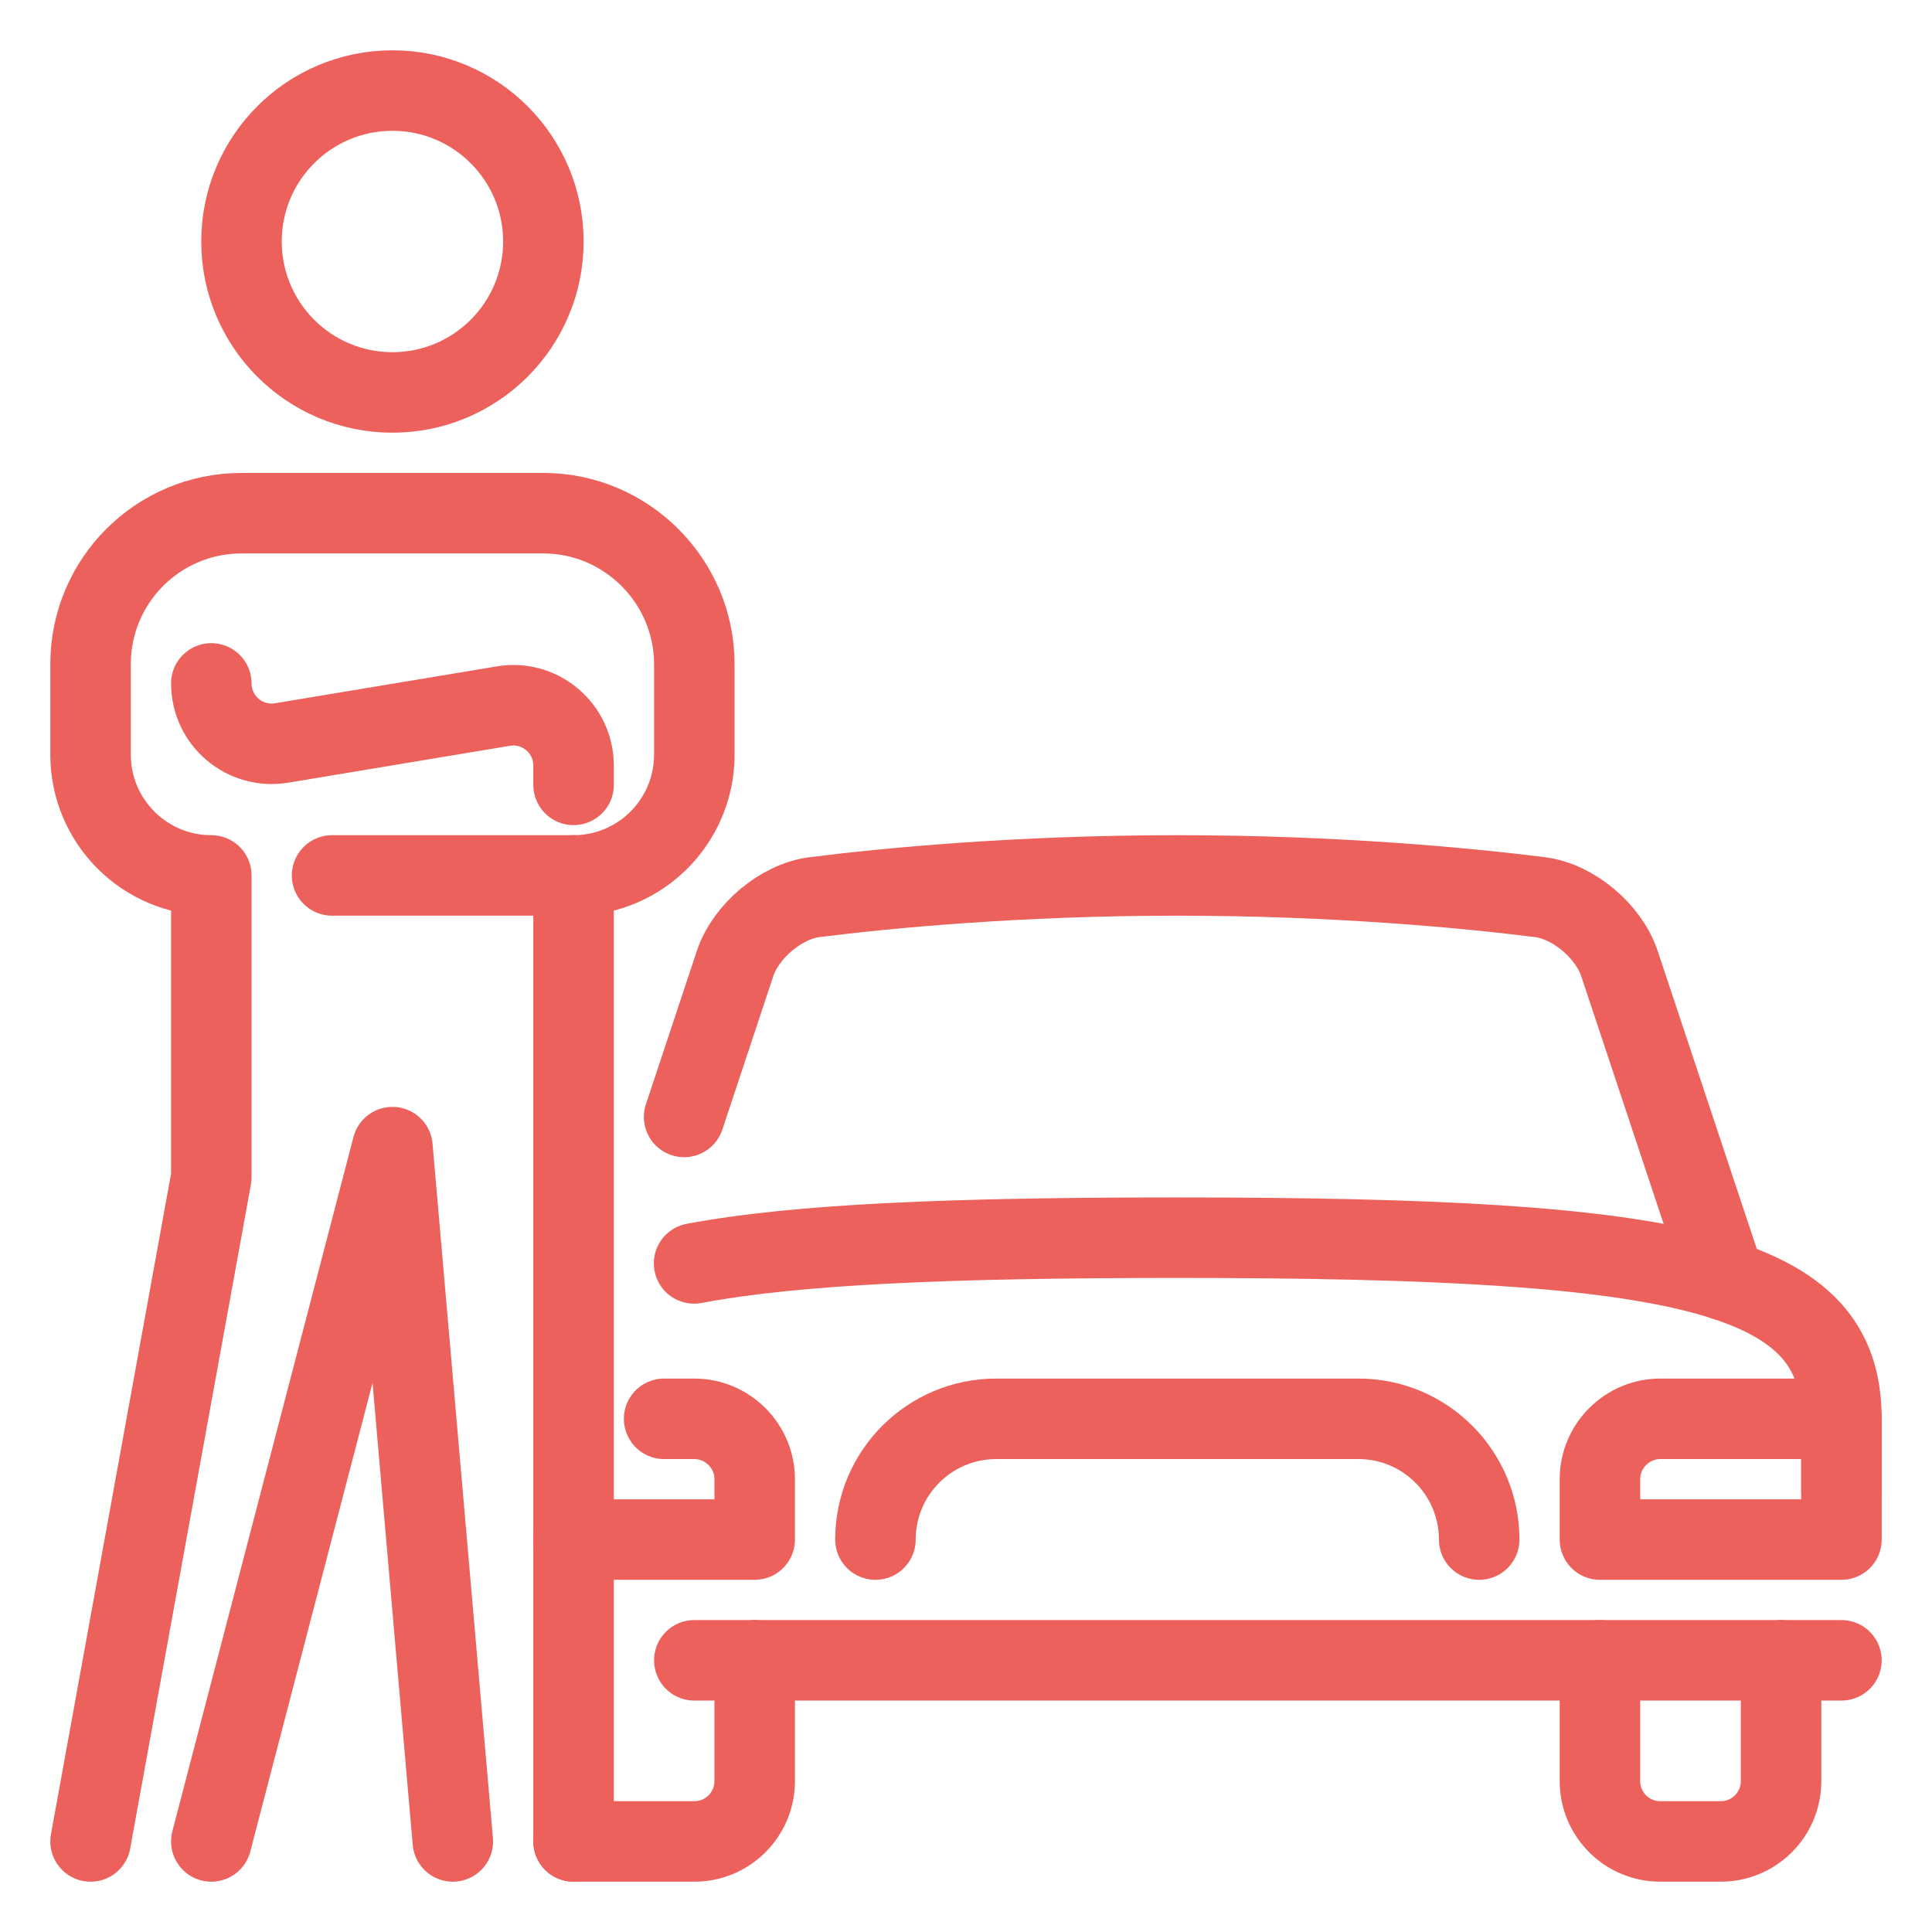
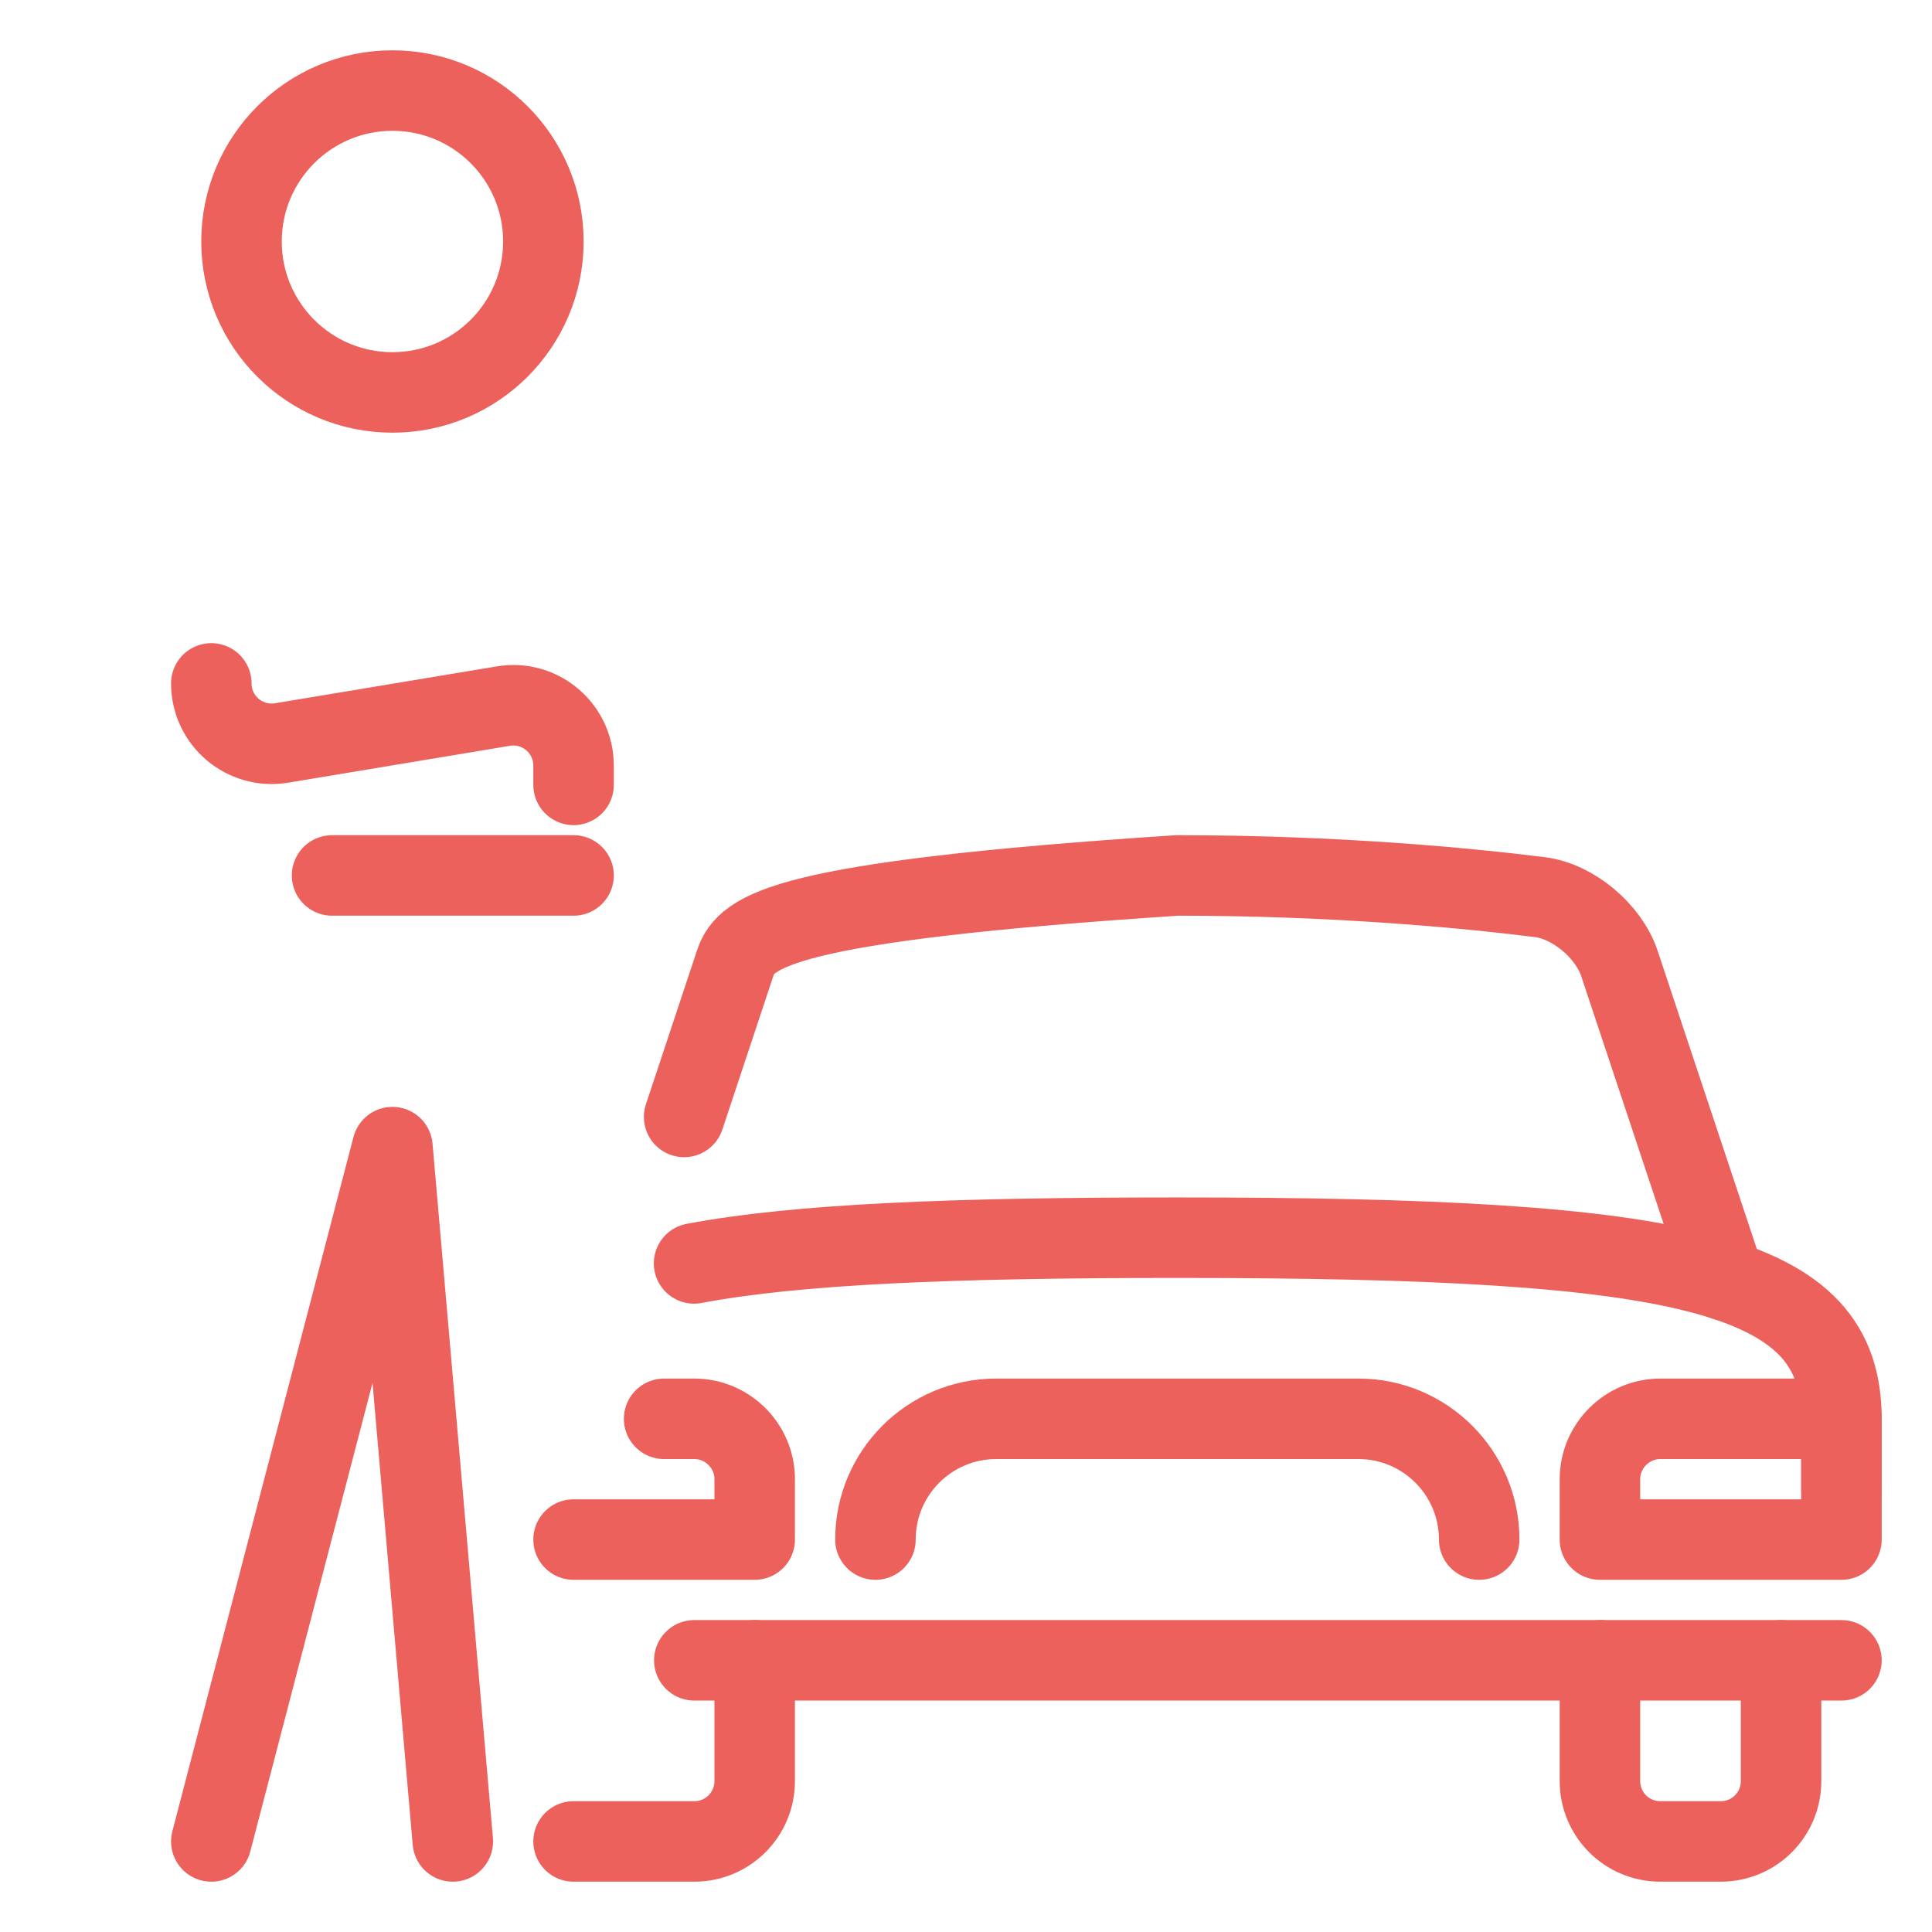
<svg xmlns="http://www.w3.org/2000/svg" width="48" height="48" viewBox="0 0 48 48" fill="none">
  <path d="M18.75 41.25V44.25C18.75 45.08 18.079 45.75 17.25 45.75H14.25" stroke="#EC615B" stroke-width="2" stroke-miterlimit="10" stroke-linecap="round" stroke-linejoin="round" />
  <path d="M44.25 41.25V44.25C44.25 45.08 43.58 45.75 42.75 45.75H41.25C40.42 45.75 39.75 45.08 39.75 44.25V41.25" stroke="#EC615B" stroke-width="2" stroke-miterlimit="10" stroke-linecap="round" stroke-linejoin="round" />
  <path d="M45.75 41.25H17.25" stroke="#EC615B" stroke-width="2" stroke-miterlimit="10" stroke-linecap="round" stroke-linejoin="round" />
  <path d="M17.244 31.389C19.817 30.904 23.672 30.75 29.25 30.75C42 30.75 45.75 31.625 45.75 35.25V37.032" stroke="#EC615B" stroke-width="2" stroke-miterlimit="10" stroke-linecap="round" stroke-linejoin="round" />
  <path d="M39.75 38.25V36.75C39.75 35.925 40.425 35.25 41.25 35.25H45.75V38.25H39.75Z" stroke="#EC615B" stroke-width="2" stroke-miterlimit="10" stroke-linecap="round" stroke-linejoin="round" />
  <path d="M16.5 35.25H17.25C18.075 35.25 18.75 35.925 18.75 36.75V38.25H14.25" stroke="#EC615B" stroke-width="2" stroke-miterlimit="10" stroke-linecap="round" stroke-linejoin="round" />
  <path d="M21.75 38.25C21.75 36.594 23.094 35.25 24.75 35.25H33.75C35.406 35.25 36.75 36.594 36.75 38.25" stroke="#EC615B" stroke-width="2" stroke-miterlimit="10" stroke-linecap="round" stroke-linejoin="round" />
-   <path d="M42.853 31.809L40.23 23.925C39.959 23.13 39.089 22.395 38.264 22.29C36.48 22.065 33.209 21.75 29.248 21.75C25.288 21.75 22.018 22.065 20.233 22.29C19.409 22.395 18.538 23.13 18.267 23.925L16.997 27.75" stroke="#EC615B" stroke-width="2" stroke-miterlimit="10" stroke-linecap="round" stroke-linejoin="round" />
-   <path d="M14.25 45.75V21.75C15.358 21.75 16.328 21.148 16.846 20.253C17.103 19.811 17.25 19.297 17.25 18.75V16.5C17.25 14.438 15.562 12.75 13.5 12.75H6C3.929 12.75 2.25 14.428 2.25 16.5V18.75C2.25 20.406 3.594 21.75 5.25 21.75V29.25L2.25 45.75" stroke="#EC615B" stroke-width="2" stroke-miterlimit="10" stroke-linecap="round" stroke-linejoin="round" />
+   <path d="M42.853 31.809L40.23 23.925C39.959 23.13 39.089 22.395 38.264 22.29C36.48 22.065 33.209 21.75 29.248 21.75C19.409 22.395 18.538 23.13 18.267 23.925L16.997 27.75" stroke="#EC615B" stroke-width="2" stroke-miterlimit="10" stroke-linecap="round" stroke-linejoin="round" />
  <path d="M9.75 9.75C11.821 9.75 13.5 8.071 13.5 6C13.5 3.929 11.821 2.25 9.75 2.25C7.679 2.25 6 3.929 6 6C6 8.071 7.679 9.75 9.75 9.75Z" stroke="#EC615B" stroke-width="2" stroke-miterlimit="10" stroke-linecap="round" stroke-linejoin="round" />
  <path d="M14.25 19.5V19.021C14.25 18.095 13.418 17.388 12.504 17.543L6.996 18.459C6.082 18.61 5.25 17.907 5.25 16.979" stroke="#EC615B" stroke-width="2" stroke-miterlimit="10" stroke-linecap="round" stroke-linejoin="round" />
  <path d="M11.25 45.75L9.75 28.5L5.25 45.75" stroke="#EC615B" stroke-width="2" stroke-miterlimit="10" stroke-linecap="round" stroke-linejoin="round" />
  <path d="M8.25 21.75H14.25" stroke="#EC615B" stroke-width="2" stroke-miterlimit="10" stroke-linecap="round" stroke-linejoin="round" />
</svg>